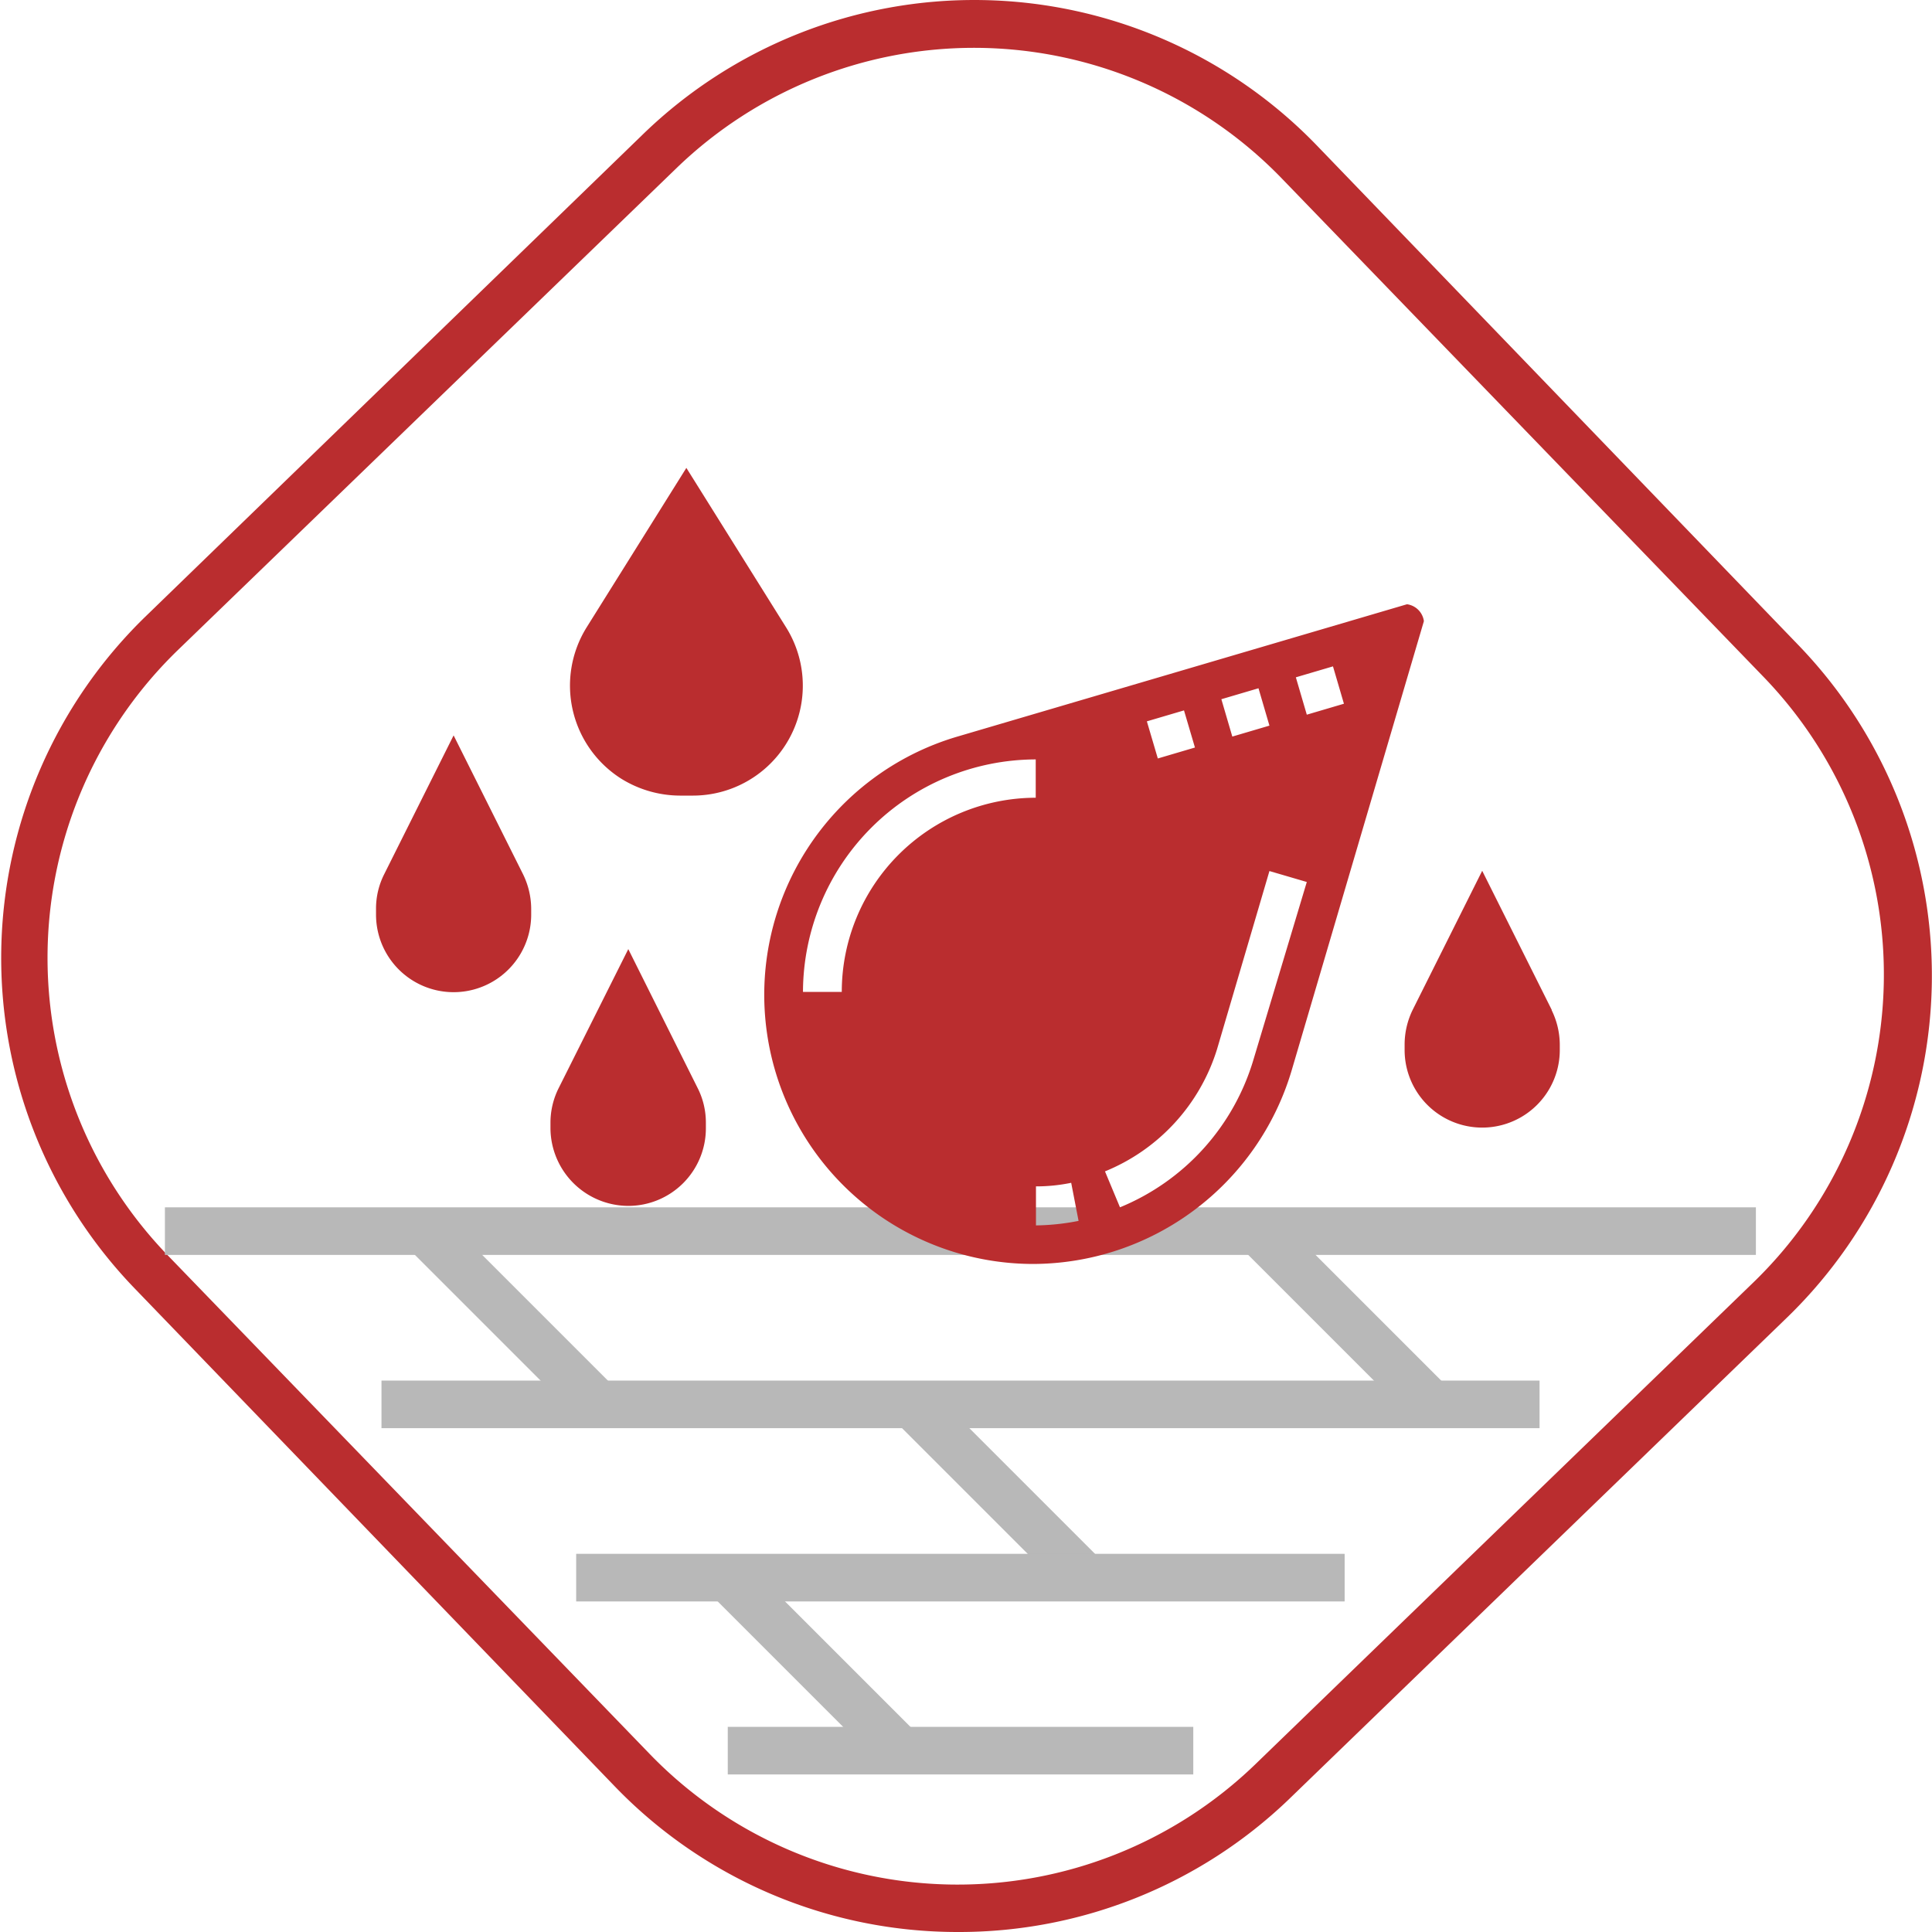
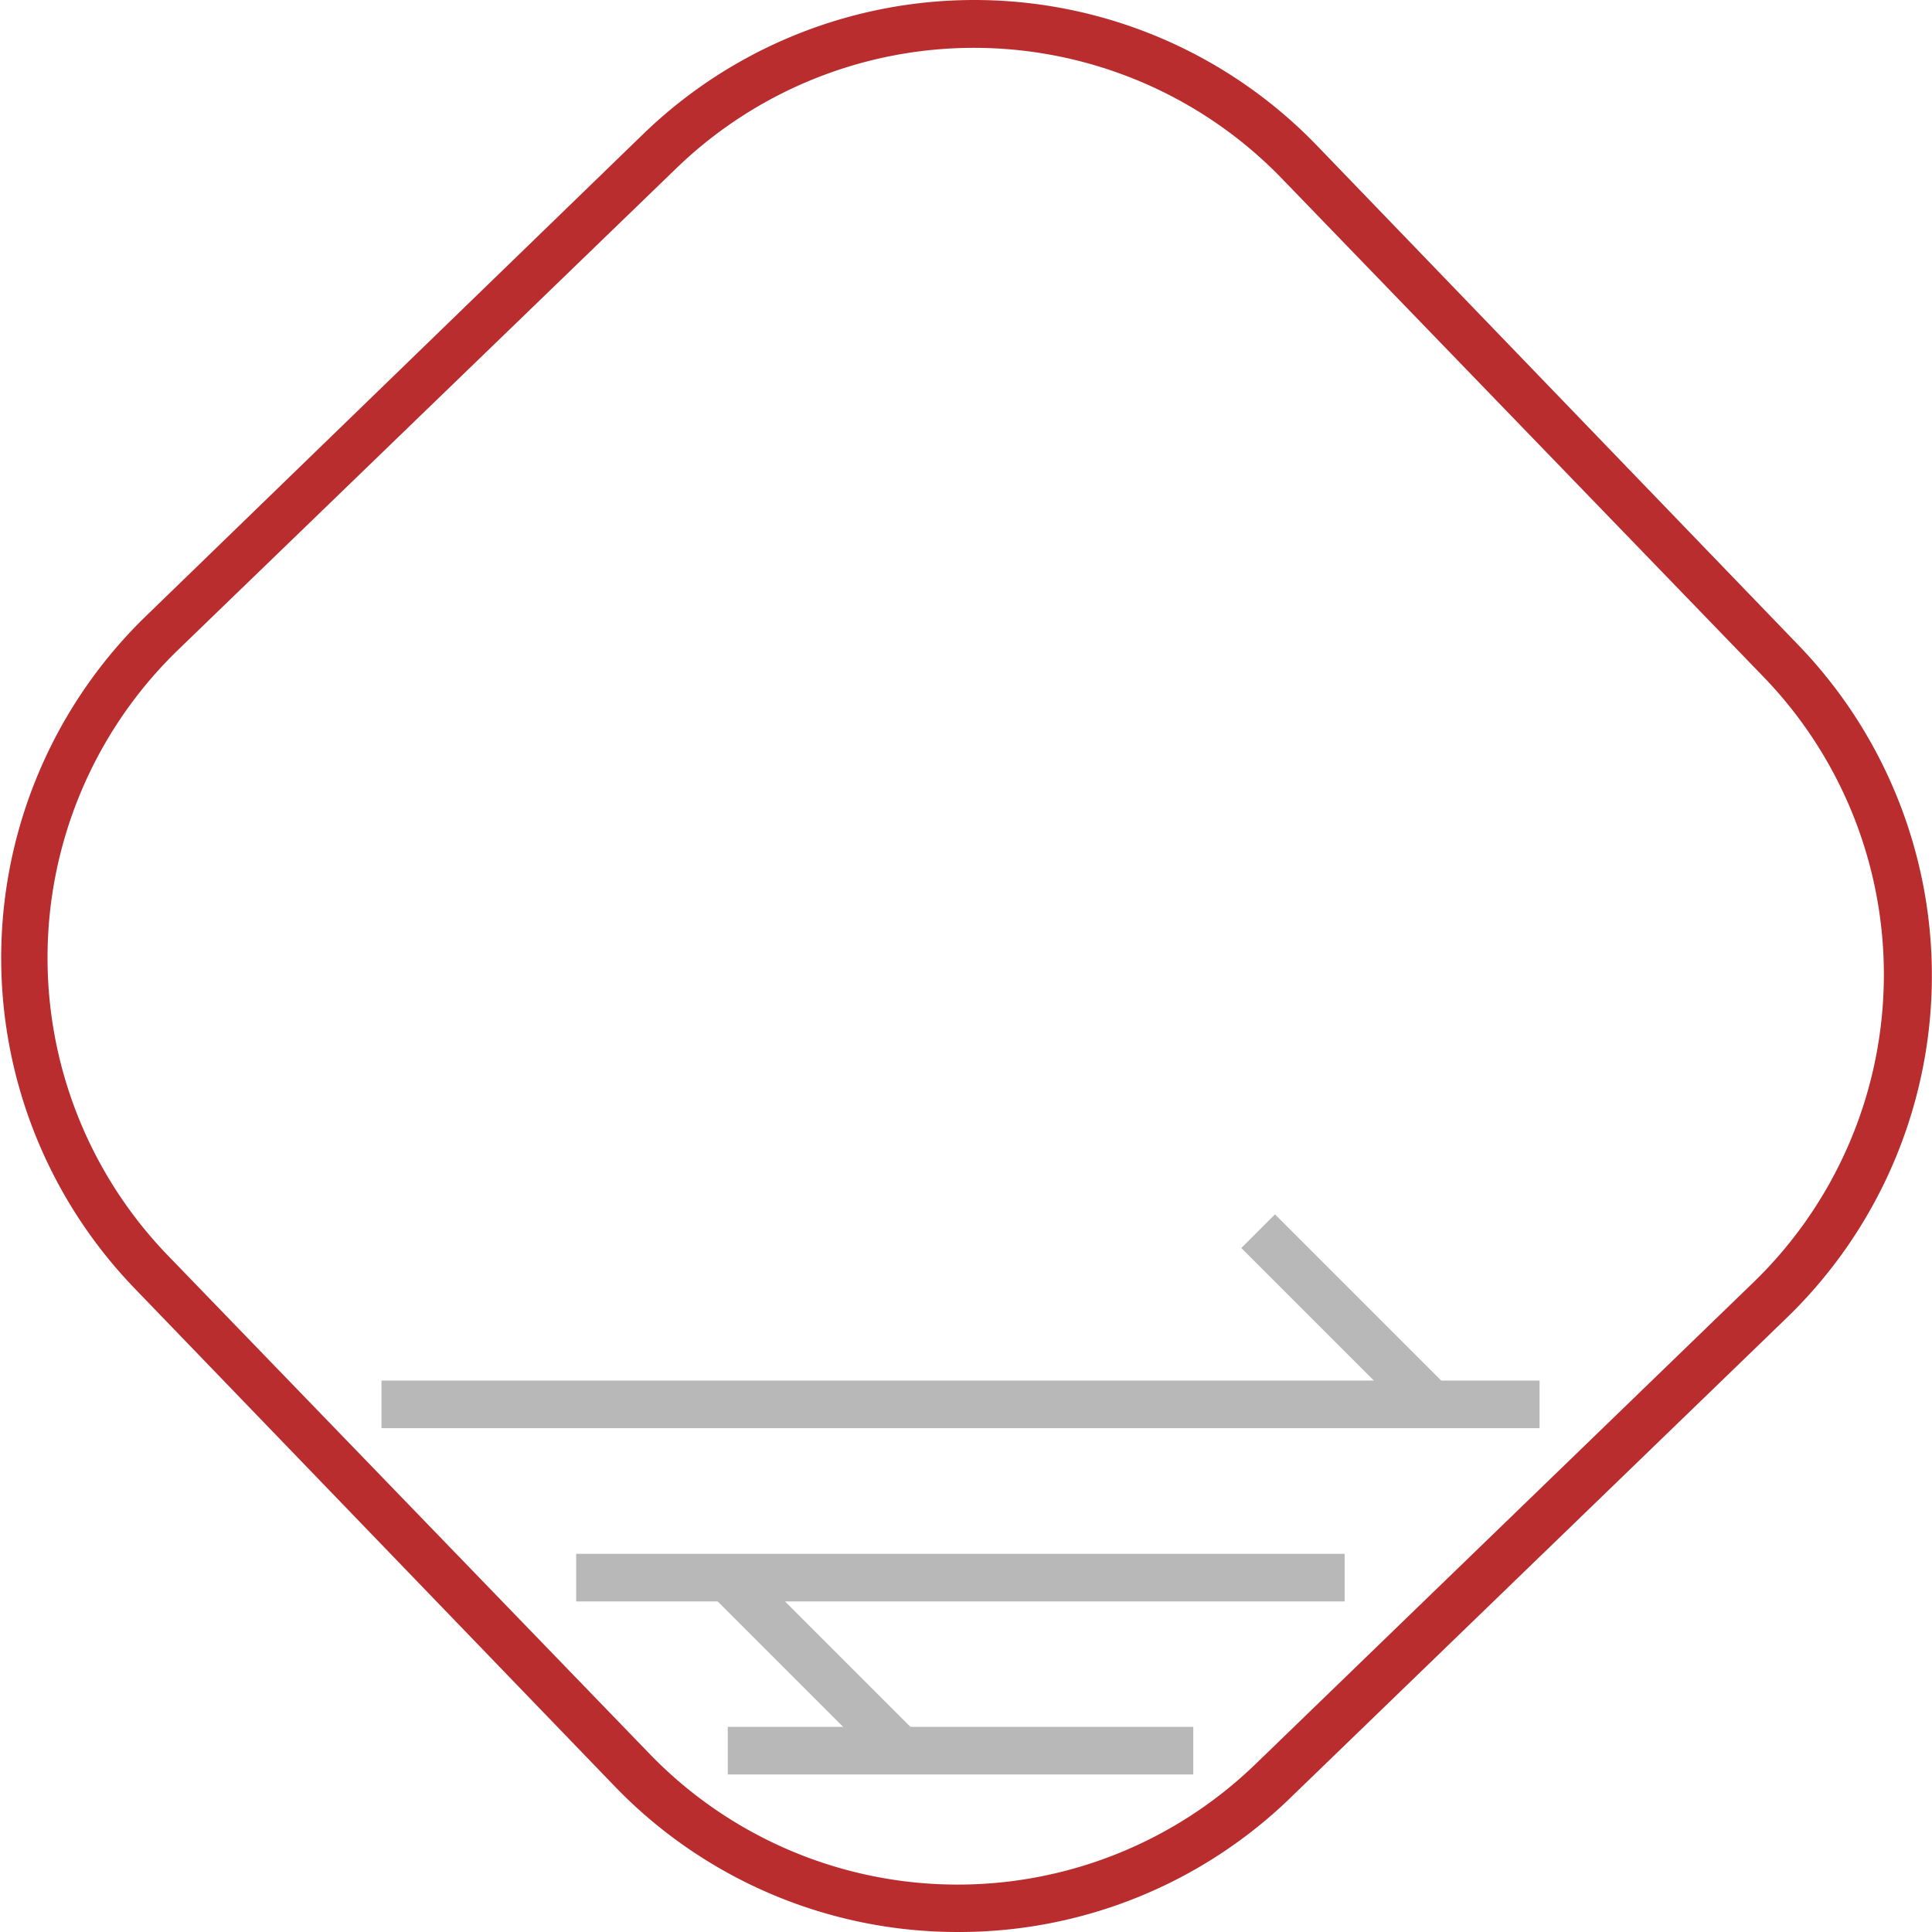
<svg xmlns="http://www.w3.org/2000/svg" id="_12" data-name="12" width="81.18" height="81.18" viewBox="0 0 81.18 81.18">
  <defs>
    <style>.cls-1{fill:none;}.cls-2{fill:#ba2d2f;}.cls-3{fill:#b8b8b8;}.cls-4{fill:#ba2d2f;}</style>
  </defs>
  <g id="gfg">
    <g id="gfgfg">
      <g id="gfg-2" data-name="gfg">
-         <rect id="hfghgh" class="cls-1" x="90.36" y="90.51" width="69.12" height="69.12" rx="20" transform="translate(-136.15 37.48) rotate(-44.03)" />
-       </g>
+         </g>
      <g id="gff">
        <path id="hgfh" class="cls-2" d="M124.57,165.66a20,20,0,0,1-14.38-6.09L90,138.63a20,20,0,0,1,.48-28.28L111.37,90.1a20,20,0,0,1,28.28.48l20.24,21a20,20,0,0,1-.48,28.27l-20.94,20.25A20,20,0,0,1,124.57,165.66Zm.69-79.17a18,18,0,0,0-12.5,5.05L91.82,111.78a18,18,0,0,0-.43,25.46l20.24,20.94a18,18,0,0,0,25.45.43L158,138.37a18,18,0,0,0,.43-25.45L138.21,92A18,18,0,0,0,125.26,86.49Z" transform="translate(-84.33 -84.48)" />
      </g>
    </g>
    <g id="gfg-3" data-name="gfg">
-       <rect id="hgfhh" class="cls-3" x="6.93" y="50.73" width="66.85" height="2" />
-     </g>
+       </g>
    <g id="gfg-4" data-name="gfg">
-       <rect id="fghgfh" class="cls-3" x="125.28" y="141.99" width="2" height="10.29" transform="translate(-151.38 47.9) rotate(-45)" />
-     </g>
+       </g>
    <g id="gfg-5" data-name="gfg">
      <rect id="hfgh" class="cls-3" x="117.54" y="149.26" width="2" height="10.29" transform="translate(-158.79 44.57) rotate(-45)" />
    </g>
    <g id="gfg-6" data-name="gfg">
      <rect id="hgfh-2" data-name="hgfh" class="cls-3" x="139.83" y="134.71" width="2" height="10.29" transform="translate(-141.97 56.06) rotate(-45)" />
    </g>
    <g id="gf">
-       <rect id="hfhgh" class="cls-3" x="104.81" y="134.71" width="2" height="10.29" transform="translate(-152.23 31.29) rotate(-45)" />
-     </g>
+       </g>
    <g id="gfg-7" data-name="gfg">
      <rect id="hfgh-2" data-name="hfgh" class="cls-3" x="16.03" y="58.01" width="48.66" height="2" />
    </g>
    <g id="gfgf">
      <rect id="gfdg" class="cls-3" x="24.21" y="65.29" width="32.29" height="2" />
    </g>
    <g id="gff-2" data-name="gff">
      <rect id="gfdgf" class="cls-3" x="30.58" y="72.56" width="19.56" height="2" />
    </g>
  </g>
  <g id="fgfg">
-     <path id="gfgf-2" data-name="gfgf" class="cls-4" d="M127.75,137.59a11.37,11.37,0,0,0,10.85-8.12l5.56-18.89a.83.83,0,0,0-.71-.71l-18.89,5.56a11.31,11.31,0,0,0,3.19,22.16Zm12.59-25.11.46,1.57-1.56.46-.46-1.57Zm-3.13.92.46,1.57-1.56.46-.46-1.57Zm-3.13.93.46,1.56-1.56.46-.46-1.56Zm1.39,14.23,2.2-7.48,1.57.46L137,129a9.69,9.69,0,0,1-5.61,6.21l-.63-1.51A8.15,8.15,0,0,0,135.47,128.56Zm-5.82,7.22a9.8,9.8,0,0,1-1.79.19l0-1.64a7.29,7.29,0,0,0,1.48-.15Zm-1.8-19.39V118a8.16,8.16,0,0,0-8.15,8.16h-1.63A9.8,9.8,0,0,1,127.85,116.39Zm-17.12,18.76a3.26,3.26,0,0,0,3.26-3.26v-.24a3.21,3.21,0,0,0-.35-1.46l-2.91-5.83-2.92,5.83a3.24,3.24,0,0,0-.35,1.46v.24A3.28,3.28,0,0,0,110.73,135.15Zm-4.08-12.24v-.23a3.33,3.33,0,0,0-.34-1.46l-2.92-5.84-2.92,5.84a3.2,3.2,0,0,0-.34,1.46v.23a3.26,3.26,0,1,0,6.52,0Zm42.88,4-2.92-5.84-2.92,5.84a3.32,3.32,0,0,0-.34,1.45v.24a3.26,3.26,0,1,0,6.52,0h0v-.24A3.32,3.32,0,0,0,149.53,126.93Zm-36.63-9h.55a4.62,4.62,0,0,0,3.91-7.07l-4.19-6.7-4.19,6.7a4.63,4.63,0,0,0,1.47,6.37,4.71,4.71,0,0,0,2.45.7Z" transform="translate(-84.33 -84.48)" />
-   </g>
+     </g>
</svg>